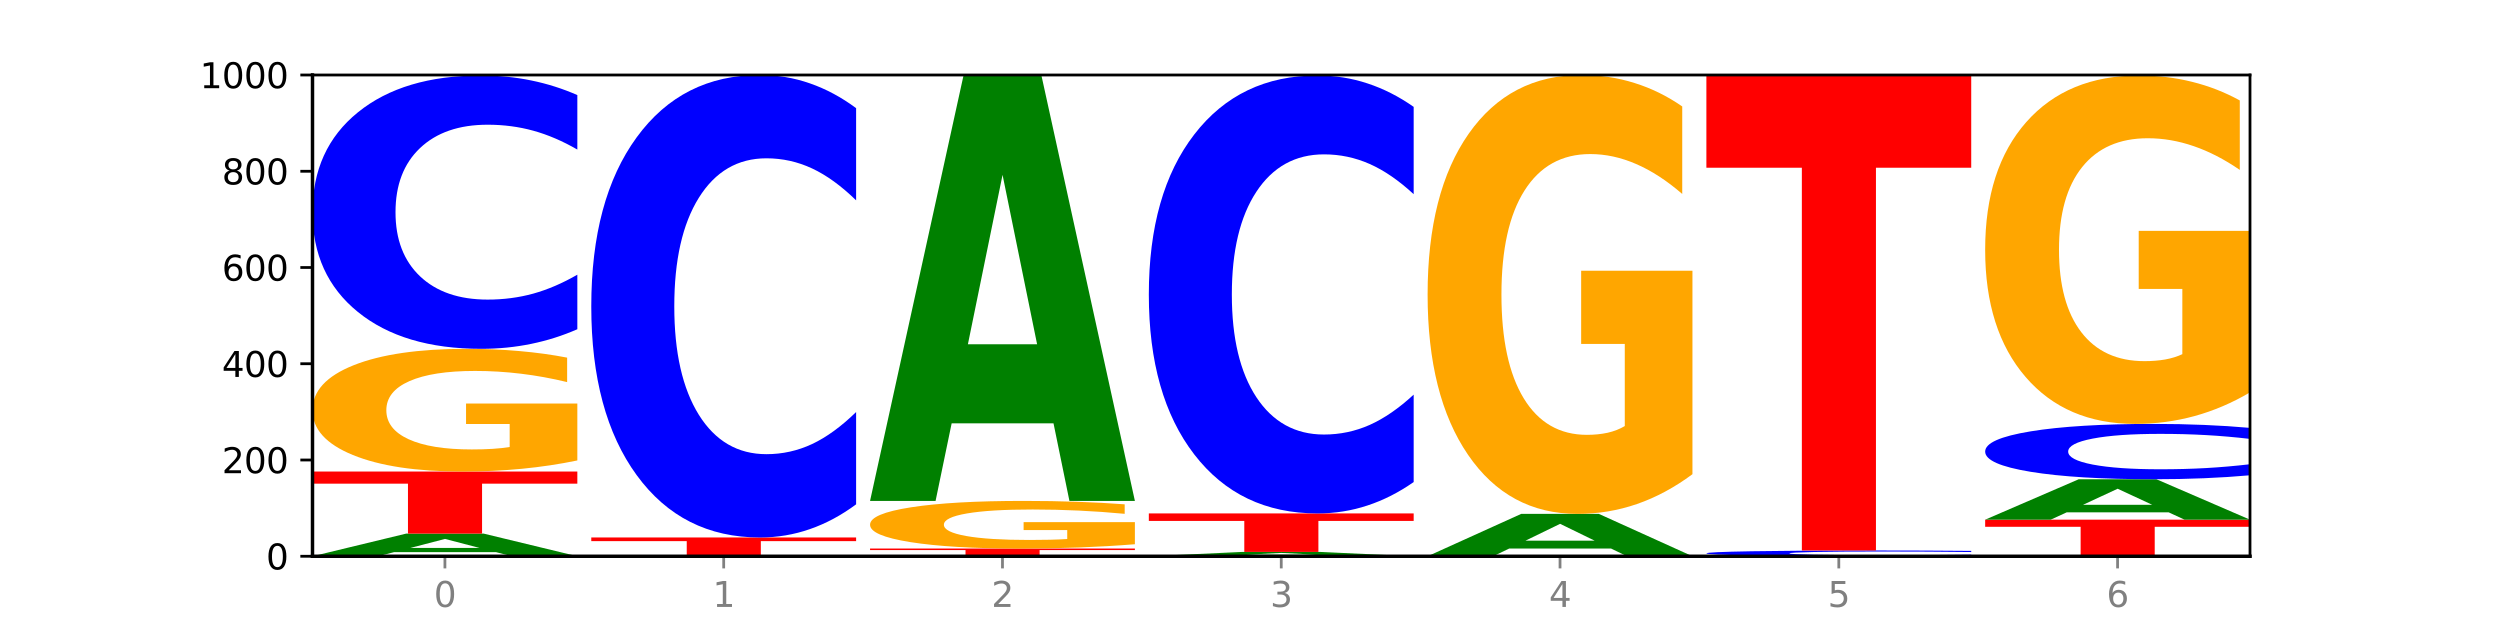
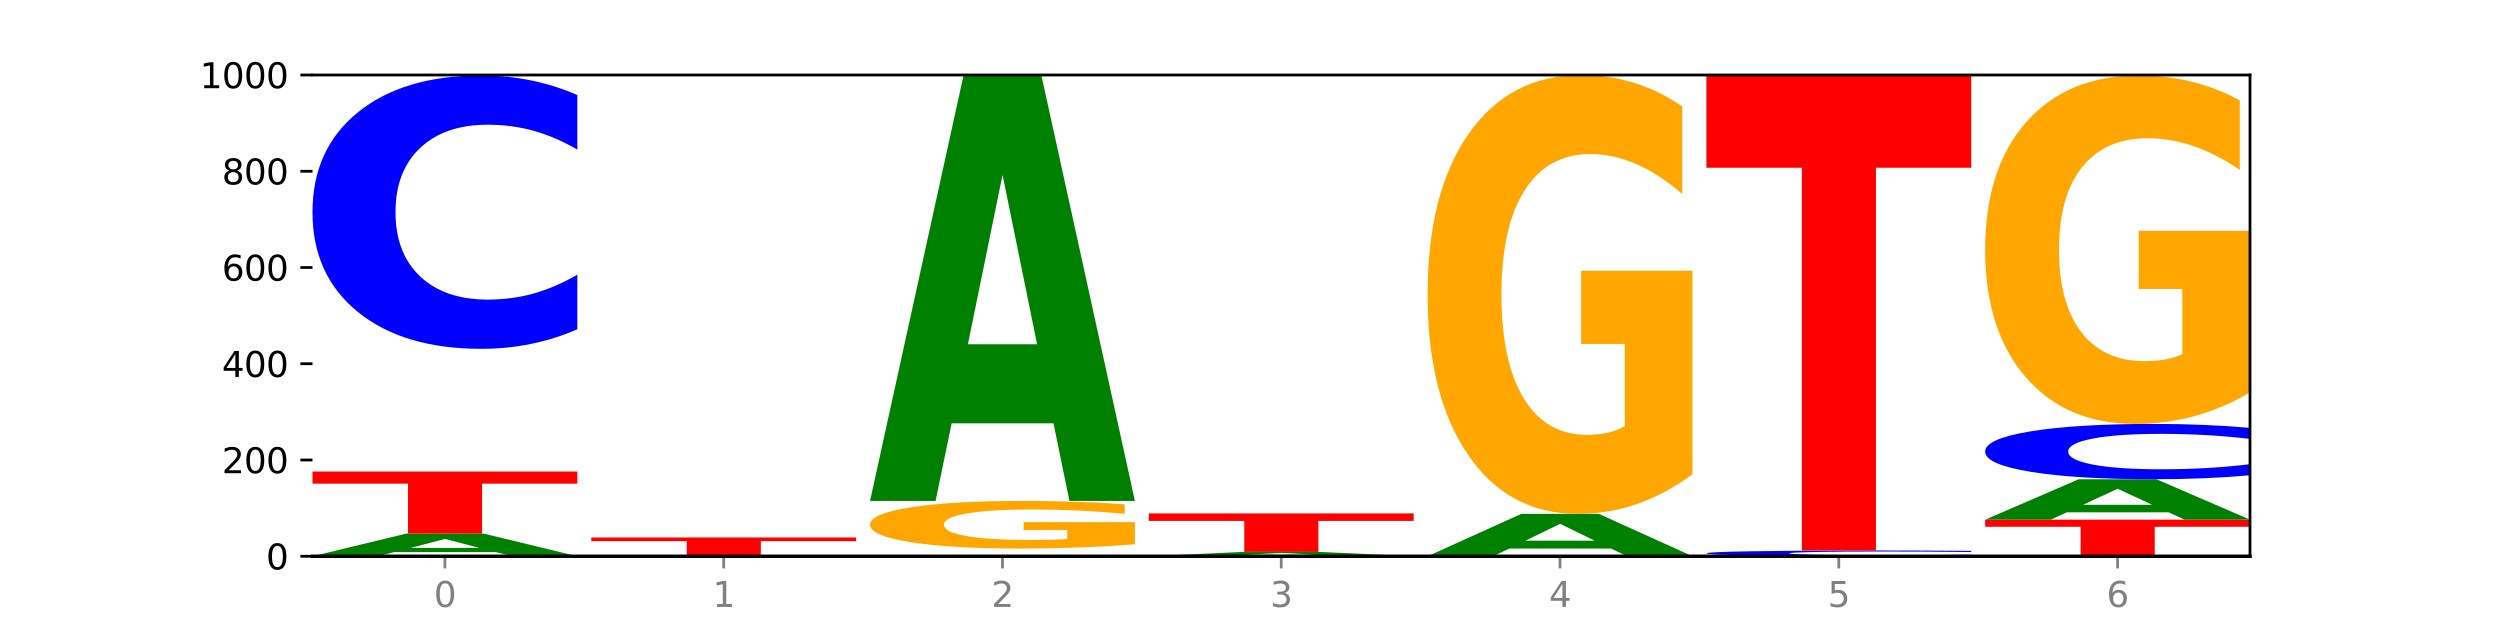
<svg xmlns="http://www.w3.org/2000/svg" xmlns:xlink="http://www.w3.org/1999/xlink" width="720pt" height="180pt" viewBox="0 0 720 180" version="1.1">
  <defs>
    <style type="text/css">*{stroke-linejoin: round; stroke-linecap: butt}</style>
  </defs>
  <g id="figure_1">
    <g id="patch_1">
      <path d="M 0 180  L 720 180  L 720 0  L 0 0  z " style="fill: #ffffff" />
    </g>
    <g id="axes_1">
      <g id="patch_2">
        <path d="M 90 160.2  L 648 160.2  L 648 21.6  L 90 21.6  z " style="fill: #ffffff" />
      </g>
      <g id="line2d_1">
        <path d="M 90 160.2  L 648 160.2  " clip-path="url(#p63a41beef1)" style="fill: none; stroke: #000000; stroke-width: 0.5; stroke-linecap: square" />
      </g>
      <g id="patch_3">
        <path d="M 142.835 159.013  L 113.501 159.013  L 108.87 160.2  L 90 160.2  L 116.948 153.686  L 139.326 153.686  L 166.273 160.2  L 147.419 160.2  L 142.835 159.013  z M 118.18 157.804  L 138.109 157.804  L 128.16 155.213  L 118.18 157.804  z " clip-path="url(#p63a41beef1)" style="fill: #008000" />
      </g>
      <g id="patch_4">
        <path d="M 90 135.806  L 166.273 135.806  L 166.273 139.293  L 138.833 139.293  L 138.833 153.686  L 117.494 153.686  L 117.494 139.293  L 90 139.293  L 90 135.806  z " clip-path="url(#p63a41beef1)" style="fill: #ff0000" />
      </g>
      <g id="patch_5">
-         <path d="M 166.273 132.609  Q 158.581 134.208 150.308 135.011  Q 142.034 135.806 133.214 135.806  Q 113.282 135.806 101.641 131.046  Q 90 126.286 90 118.146  Q 90 109.911 101.846 105.187  Q 113.709 100.463 134.342 100.463  Q 142.291 100.463 149.573 101.106  Q 156.872 101.741 163.333 102.997  L 163.333 110.042  Q 156.667 108.429 150.068 107.633  Q 143.47 106.83 136.838 106.83  Q 124.564 106.83 117.914 109.765  Q 111.265 112.692 111.265 118.146  Q 111.265 123.548 117.675 126.498  Q 124.085 129.44 135.88 129.44  Q 139.094 129.44 141.846 129.272  Q 144.598 129.097 146.786 128.732  L 146.786 122.117  L 134.222 122.117  L 134.222 116.226  L 166.273 116.226  L 166.273 132.609  z " clip-path="url(#p63a41beef1)" style="fill: #ffa600" />
-       </g>
+         </g>
      <g id="patch_6">
        <path d="M 166.273 94.82  Q 159.893 97.618 152.994 99.032  Q 146.095 100.463 138.581 100.463  Q 116.174 100.463 103.087 89.861  Q 90 79.258 90 61.125  Q 90 42.928 103.087 32.341  Q 116.174 21.739 138.581 21.739  Q 146.095 21.739 152.994 23.17  Q 159.893 24.584 166.273 27.382  L 166.273 43.074  Q 159.836 39.367 153.59 37.643  Q 147.344 35.919 140.445 35.919  Q 128.069 35.919 120.978 42.635  Q 113.906 49.335 113.906 61.125  Q 113.906 72.867 120.978 79.583  Q 128.069 86.283 140.445 86.283  Q 147.344 86.283 153.59 84.559  Q 159.836 82.819 166.273 79.111  L 166.273 94.82  z " clip-path="url(#p63a41beef1)" style="fill: #0000ff" />
      </g>
      <g id="patch_7">
        <path d="M 170.288 154.795  L 246.561 154.795  L 246.561 155.849  L 219.12 155.849  L 219.12 160.2  L 197.782 160.2  L 197.782 155.849  L 170.288 155.849  L 170.288 154.795  z " clip-path="url(#p63a41beef1)" style="fill: #ff0000" />
      </g>
      <g id="patch_8">
-         <path d="M 246.561 145.247  Q 240.181 149.98 233.282 152.373  Q 226.383 154.795 218.869 154.795  Q 196.462 154.795 183.375 136.856  Q 170.288 118.917 170.288 88.239  Q 170.288 57.451 183.375 39.539  Q 196.462 21.6 218.869 21.6  Q 226.383 21.6 233.282 24.021  Q 240.181 26.415 246.561 31.147  L 246.561 57.698  Q 240.123 51.425 233.878 48.509  Q 227.632 45.592 220.733 45.592  Q 208.357 45.592 201.266 56.955  Q 194.194 68.291 194.194 88.239  Q 194.194 108.104 201.266 119.467  Q 208.357 130.803 220.733 130.803  Q 227.632 130.803 233.878 127.886  Q 240.123 124.942 246.561 118.669  L 246.561 145.247  z " clip-path="url(#p63a41beef1)" style="fill: #0000ff" />
-       </g>
+         </g>
      <g id="patch_9">
-         <path d="M 250.576 157.982  L 326.849 157.982  L 326.849 158.415  L 299.408 158.415  L 299.408 160.2  L 278.069 160.2  L 278.069 158.415  L 250.576 158.415  L 250.576 157.982  z " clip-path="url(#p63a41beef1)" style="fill: #ff0000" />
-       </g>
+         </g>
      <g id="patch_10">
        <path d="M 326.849 156.741  Q 319.157 157.362 310.883 157.673  Q 302.61 157.982 293.789 157.982  Q 273.858 157.982 262.217 156.134  Q 250.576 154.286 250.576 151.126  Q 250.576 147.929 262.422 146.095  Q 274.285 144.261 294.917 144.261  Q 302.866 144.261 310.148 144.51  Q 317.447 144.757 323.909 145.245  L 323.909 147.98  Q 317.242 147.353 310.644 147.044  Q 304.046 146.733 297.413 146.733  Q 285.14 146.733 278.49 147.872  Q 271.84 149.009 271.84 151.126  Q 271.84 153.223 278.251 154.369  Q 284.661 155.511 296.456 155.511  Q 299.669 155.511 302.422 155.446  Q 305.174 155.378 307.362 155.236  L 307.362 152.668  L 294.798 152.668  L 294.798 150.381  L 326.849 150.381  L 326.849 156.741  z " clip-path="url(#p63a41beef1)" style="fill: #ffa600" />
      </g>
      <g id="patch_11">
        <path d="M 303.41 121.916  L 274.077 121.916  L 269.445 144.261  L 250.576 144.261  L 277.523 21.6  L 299.901 21.6  L 326.849 144.261  L 307.995 144.261  L 303.41 121.916  z M 278.755 99.15  L 298.685 99.15  L 288.736 50.359  L 278.755 99.15  z " clip-path="url(#p63a41beef1)" style="fill: #008000" />
      </g>
      <g id="patch_12">
        <path d="M 383.698 159.973  L 354.364 159.973  L 349.733 160.2  L 330.863 160.2  L 357.811 158.953  L 380.189 158.953  L 407.137 160.2  L 388.283 160.2  L 383.698 159.973  z M 359.043 159.741  L 378.973 159.741  L 369.023 159.245  L 359.043 159.741  z " clip-path="url(#p63a41beef1)" style="fill: #008000" />
      </g>
      <g id="patch_13">
        <path d="M 330.863 147.865  L 407.137 147.865  L 407.137 150.027  L 379.696 150.027  L 379.696 158.953  L 358.357 158.953  L 358.357 150.027  L 330.863 150.027  L 330.863 147.865  z " clip-path="url(#p63a41beef1)" style="fill: #ff0000" />
      </g>
      <g id="patch_14">
-         <path d="M 407.137 138.824  Q 400.757 143.305 393.858 145.572  Q 386.959 147.865 379.445 147.865  Q 357.037 147.865 343.95 130.878  Q 330.863 113.891 330.863 84.841  Q 330.863 55.687 343.95 38.726  Q 357.037 21.739 379.445 21.739  Q 386.959 21.739 393.858 24.031  Q 400.757 26.298 407.137 30.779  L 407.137 55.921  Q 400.699 49.981 394.453 47.219  Q 388.208 44.457 381.309 44.457  Q 368.933 44.457 361.842 55.218  Q 354.77 65.952 354.77 84.841  Q 354.77 103.651 361.842 114.412  Q 368.933 125.146 381.309 125.146  Q 388.208 125.146 394.453 122.384  Q 400.699 119.596 407.137 113.656  L 407.137 138.824  z " clip-path="url(#p63a41beef1)" style="fill: #0000ff" />
-       </g>
+         </g>
      <g id="patch_15">
        <path d="M 463.986 157.978  L 434.652 157.978  L 430.021 160.2  L 411.151 160.2  L 438.099 148.003  L 460.477 148.003  L 487.424 160.2  L 468.571 160.2  L 463.986 157.978  z M 439.331 155.714  L 459.261 155.714  L 449.311 150.863  L 439.331 155.714  z " clip-path="url(#p63a41beef1)" style="fill: #008000" />
      </g>
      <g id="patch_16">
        <path d="M 487.424 136.567  Q 479.732 142.285 471.459 145.157  Q 463.185 148.003 454.365 148.003  Q 434.433 148.003 422.792 130.979  Q 411.151 113.954 411.151 84.841  Q 411.151 55.388 422.997 38.494  Q 434.86 21.6 455.493 21.6  Q 463.442 21.6 470.724 23.898  Q 478.023 26.169 484.484 30.661  L 484.484 55.858  Q 477.818 50.087 471.219 47.241  Q 464.621 44.369 457.989 44.369  Q 445.715 44.369 439.066 54.865  Q 432.416 65.336 432.416 84.841  Q 432.416 104.163 438.826 114.712  Q 445.236 125.234 457.031 125.234  Q 460.245 125.234 462.997 124.634  Q 465.749 124.007 467.937 122.702  L 467.937 99.045  L 455.373 99.045  L 455.373 77.974  L 487.424 77.974  L 487.424 136.567  z " clip-path="url(#p63a41beef1)" style="fill: #ffa600" />
      </g>
      <g id="patch_17">
        <path d="M 567.712 160.081  Q 561.332 160.14 554.433 160.17  Q 547.534 160.2 540.02 160.2  Q 517.613 160.2 504.526 159.976  Q 491.439 159.752 491.439 159.369  Q 491.439 158.984 504.526 158.761  Q 517.613 158.537 540.02 158.537  Q 547.534 158.537 554.433 158.567  Q 561.332 158.597 567.712 158.656  L 567.712 158.988  Q 561.274 158.909 555.029 158.873  Q 548.783 158.836 541.884 158.836  Q 529.508 158.836 522.417 158.978  Q 515.345 159.12 515.345 159.369  Q 515.345 159.617 522.417 159.759  Q 529.508 159.9 541.884 159.9  Q 548.783 159.9 555.029 159.864  Q 561.274 159.827 567.712 159.749  L 567.712 160.081  z " clip-path="url(#p63a41beef1)" style="fill: #0000ff" />
      </g>
      <g id="patch_18">
        <path d="M 491.439 21.6  L 567.712 21.6  L 567.712 48.306  L 540.272 48.306  L 540.272 158.537  L 518.933 158.537  L 518.933 48.306  L 491.439 48.306  L 491.439 21.6  z " clip-path="url(#p63a41beef1)" style="fill: #ff0000" />
      </g>
      <g id="patch_19">
        <path d="M 571.727 149.666  L 648 149.666  L 648 151.721  L 620.559 151.721  L 620.559 160.2  L 599.221 160.2  L 599.221 151.721  L 571.727 151.721  L 571.727 149.666  z " clip-path="url(#p63a41beef1)" style="fill: #ff0000" />
      </g>
      <g id="patch_20">
        <path d="M 624.561 147.546  L 595.228 147.546  L 590.596 149.666  L 571.727 149.666  L 598.674 138.024  L 621.052 138.024  L 648 149.666  L 629.146 149.666  L 624.561 147.546  z M 599.906 145.385  L 619.836 145.385  L 609.887 140.754  L 599.906 145.385  z " clip-path="url(#p63a41beef1)" style="fill: #008000" />
      </g>
      <g id="patch_21">
        <path d="M 648 136.882  Q 641.62 137.448 634.721 137.734  Q 627.822 138.024 620.308 138.024  Q 597.901 138.024 584.814 135.877  Q 571.727 133.731 571.727 130.059  Q 571.727 126.375 584.814 124.232  Q 597.901 122.085 620.308 122.085  Q 627.822 122.085 634.721 122.375  Q 641.62 122.661 648 123.227  L 648 126.405  Q 641.562 125.654 635.317 125.305  Q 629.071 124.956 622.172 124.956  Q 609.796 124.956 602.705 126.316  Q 595.633 127.672 595.633 130.059  Q 595.633 132.437 602.705 133.796  Q 609.796 135.153 622.172 135.153  Q 629.071 135.153 635.317 134.804  Q 641.562 134.452 648 133.701  L 648 136.882  z " clip-path="url(#p63a41beef1)" style="fill: #0000ff" />
      </g>
      <g id="patch_22">
        <path d="M 648 113.006  Q 640.308 117.545 632.034 119.826  Q 623.761 122.085 614.94 122.085  Q 595.009 122.085 583.368 108.57  Q 571.727 95.055 571.727 71.943  Q 571.727 48.561 583.573 35.15  Q 595.436 21.739 616.068 21.739  Q 624.017 21.739 631.299 23.563  Q 638.598 25.366 645.06 28.931  L 645.06 48.934  Q 638.393 44.353 631.795 42.094  Q 625.197 39.814 618.564 39.814  Q 606.291 39.814 599.641 48.147  Q 592.992 56.459 592.992 71.943  Q 592.992 87.282 599.402 95.656  Q 605.812 104.01 617.607 104.01  Q 620.821 104.01 623.573 103.533  Q 626.325 103.036 628.513 101.999  L 628.513 83.219  L 615.949 83.219  L 615.949 66.491  L 648 66.491  L 648 113.006  z " clip-path="url(#p63a41beef1)" style="fill: #ffa600" />
      </g>
      <g id="matplotlib.axis_1">
        <g id="xtick_1">
          <g id="line2d_2">
            <defs>
              <path id="me84fb493ec" d="M 0 0  L 0 3.5  " style="stroke: #808080; stroke-width: 0.8" />
            </defs>
            <g>
              <use xlink:href="#me84fb493ec" x="128.137" y="160.2" style="fill: #808080; stroke: #808080; stroke-width: 0.8" />
            </g>
          </g>
          <g id="text_1">
            <g style="fill: #808080" transform="translate(124.955 174.798) scale(0.1 -0.1)">
              <defs>
                <path id="DejaVuSans-30" d="M 2034 4250  Q 1547 4250 1301 3770  Q 1056 3291 1056 2328  Q 1056 1369 1301 889  Q 1547 409 2034 409  Q 2525 409 2770 889  Q 3016 1369 3016 2328  Q 3016 3291 2770 3770  Q 2525 4250 2034 4250  z M 2034 4750  Q 2819 4750 3233 4129  Q 3647 3509 3647 2328  Q 3647 1150 3233 529  Q 2819 -91 2034 -91  Q 1250 -91 836 529  Q 422 1150 422 2328  Q 422 3509 836 4129  Q 1250 4750 2034 4750  z " transform="scale(0.016)" />
              </defs>
              <use xlink:href="#DejaVuSans-30" />
            </g>
          </g>
        </g>
        <g id="xtick_2">
          <g id="line2d_3">
            <g>
              <use xlink:href="#me84fb493ec" x="208.424" y="160.2" style="fill: #808080; stroke: #808080; stroke-width: 0.8" />
            </g>
          </g>
          <g id="text_2">
            <g style="fill: #808080" transform="translate(205.243 174.798) scale(0.1 -0.1)">
              <defs>
                <path id="DejaVuSans-31" d="M 794 531  L 1825 531  L 1825 4091  L 703 3866  L 703 4441  L 1819 4666  L 2450 4666  L 2450 531  L 3481 531  L 3481 0  L 794 0  L 794 531  z " transform="scale(0.016)" />
              </defs>
              <use xlink:href="#DejaVuSans-31" />
            </g>
          </g>
        </g>
        <g id="xtick_3">
          <g id="line2d_4">
            <g>
              <use xlink:href="#me84fb493ec" x="288.712" y="160.2" style="fill: #808080; stroke: #808080; stroke-width: 0.8" />
            </g>
          </g>
          <g id="text_3">
            <g style="fill: #808080" transform="translate(285.531 174.798) scale(0.1 -0.1)">
              <defs>
                <path id="DejaVuSans-32" d="M 1228 531  L 3431 531  L 3431 0  L 469 0  L 469 531  Q 828 903 1448 1529  Q 2069 2156 2228 2338  Q 2531 2678 2651 2914  Q 2772 3150 2772 3378  Q 2772 3750 2511 3984  Q 2250 4219 1831 4219  Q 1534 4219 1204 4116  Q 875 4013 500 3803  L 500 4441  Q 881 4594 1212 4672  Q 1544 4750 1819 4750  Q 2544 4750 2975 4387  Q 3406 4025 3406 3419  Q 3406 3131 3298 2873  Q 3191 2616 2906 2266  Q 2828 2175 2409 1742  Q 1991 1309 1228 531  z " transform="scale(0.016)" />
              </defs>
              <use xlink:href="#DejaVuSans-32" />
            </g>
          </g>
        </g>
        <g id="xtick_4">
          <g id="line2d_5">
            <g>
              <use xlink:href="#me84fb493ec" x="369" y="160.2" style="fill: #808080; stroke: #808080; stroke-width: 0.8" />
            </g>
          </g>
          <g id="text_4">
            <g style="fill: #808080" transform="translate(365.819 174.798) scale(0.1 -0.1)">
              <defs>
                <path id="DejaVuSans-33" d="M 2597 2516  Q 3050 2419 3304 2112  Q 3559 1806 3559 1356  Q 3559 666 3084 287  Q 2609 -91 1734 -91  Q 1441 -91 1130 -33  Q 819 25 488 141  L 488 750  Q 750 597 1062 519  Q 1375 441 1716 441  Q 2309 441 2620 675  Q 2931 909 2931 1356  Q 2931 1769 2642 2001  Q 2353 2234 1838 2234  L 1294 2234  L 1294 2753  L 1863 2753  Q 2328 2753 2575 2939  Q 2822 3125 2822 3475  Q 2822 3834 2567 4026  Q 2313 4219 1838 4219  Q 1578 4219 1281 4162  Q 984 4106 628 3988  L 628 4550  Q 988 4650 1302 4700  Q 1616 4750 1894 4750  Q 2613 4750 3031 4423  Q 3450 4097 3450 3541  Q 3450 3153 3228 2886  Q 3006 2619 2597 2516  z " transform="scale(0.016)" />
              </defs>
              <use xlink:href="#DejaVuSans-33" />
            </g>
          </g>
        </g>
        <g id="xtick_5">
          <g id="line2d_6">
            <g>
              <use xlink:href="#me84fb493ec" x="449.288" y="160.2" style="fill: #808080; stroke: #808080; stroke-width: 0.8" />
            </g>
          </g>
          <g id="text_5">
            <g style="fill: #808080" transform="translate(446.107 174.798) scale(0.1 -0.1)">
              <defs>
                <path id="DejaVuSans-34" d="M 2419 4116  L 825 1625  L 2419 1625  L 2419 4116  z M 2253 4666  L 3047 4666  L 3047 1625  L 3713 1625  L 3713 1100  L 3047 1100  L 3047 0  L 2419 0  L 2419 1100  L 313 1100  L 313 1709  L 2253 4666  z " transform="scale(0.016)" />
              </defs>
              <use xlink:href="#DejaVuSans-34" />
            </g>
          </g>
        </g>
        <g id="xtick_6">
          <g id="line2d_7">
            <g>
              <use xlink:href="#me84fb493ec" x="529.576" y="160.2" style="fill: #808080; stroke: #808080; stroke-width: 0.8" />
            </g>
          </g>
          <g id="text_6">
            <g style="fill: #808080" transform="translate(526.394 174.798) scale(0.1 -0.1)">
              <defs>
                <path id="DejaVuSans-35" d="M 691 4666  L 3169 4666  L 3169 4134  L 1269 4134  L 1269 2991  Q 1406 3038 1543 3061  Q 1681 3084 1819 3084  Q 2600 3084 3056 2656  Q 3513 2228 3513 1497  Q 3513 744 3044 326  Q 2575 -91 1722 -91  Q 1428 -91 1123 -41  Q 819 9 494 109  L 494 744  Q 775 591 1075 516  Q 1375 441 1709 441  Q 2250 441 2565 725  Q 2881 1009 2881 1497  Q 2881 1984 2565 2268  Q 2250 2553 1709 2553  Q 1456 2553 1204 2497  Q 953 2441 691 2322  L 691 4666  z " transform="scale(0.016)" />
              </defs>
              <use xlink:href="#DejaVuSans-35" />
            </g>
          </g>
        </g>
        <g id="xtick_7">
          <g id="line2d_8">
            <g>
              <use xlink:href="#me84fb493ec" x="609.863" y="160.2" style="fill: #808080; stroke: #808080; stroke-width: 0.8" />
            </g>
          </g>
          <g id="text_7">
            <g style="fill: #808080" transform="translate(606.682 174.798) scale(0.1 -0.1)">
              <defs>
                <path id="DejaVuSans-36" d="M 2113 2584  Q 1688 2584 1439 2293  Q 1191 2003 1191 1497  Q 1191 994 1439 701  Q 1688 409 2113 409  Q 2538 409 2786 701  Q 3034 994 3034 1497  Q 3034 2003 2786 2293  Q 2538 2584 2113 2584  z M 3366 4563  L 3366 3988  Q 3128 4100 2886 4159  Q 2644 4219 2406 4219  Q 1781 4219 1451 3797  Q 1122 3375 1075 2522  Q 1259 2794 1537 2939  Q 1816 3084 2150 3084  Q 2853 3084 3261 2657  Q 3669 2231 3669 1497  Q 3669 778 3244 343  Q 2819 -91 2113 -91  Q 1303 -91 875 529  Q 447 1150 447 2328  Q 447 3434 972 4092  Q 1497 4750 2381 4750  Q 2619 4750 2861 4703  Q 3103 4656 3366 4563  z " transform="scale(0.016)" />
              </defs>
              <use xlink:href="#DejaVuSans-36" />
            </g>
          </g>
        </g>
      </g>
      <g id="matplotlib.axis_2">
        <g id="ytick_1">
          <g id="line2d_9">
            <defs>
              <path id="m6dd8cadcfb" d="M 0 0  L -3.5 0  " style="stroke: #000000; stroke-width: 0.8" />
            </defs>
            <g>
              <use xlink:href="#m6dd8cadcfb" x="90" y="160.2" style="stroke: #000000; stroke-width: 0.8" />
            </g>
          </g>
          <g id="text_8">
            <g transform="translate(76.638 163.999) scale(0.1 -0.1)">
              <use xlink:href="#DejaVuSans-30" />
            </g>
          </g>
        </g>
        <g id="ytick_2">
          <g id="line2d_10">
            <g>
              <use xlink:href="#m6dd8cadcfb" x="90" y="132.48" style="stroke: #000000; stroke-width: 0.8" />
            </g>
          </g>
          <g id="text_9">
            <g transform="translate(63.913 136.279) scale(0.1 -0.1)">
              <use xlink:href="#DejaVuSans-32" />
              <use xlink:href="#DejaVuSans-30" x="63.623" />
              <use xlink:href="#DejaVuSans-30" x="127.246" />
            </g>
          </g>
        </g>
        <g id="ytick_3">
          <g id="line2d_11">
            <g>
              <use xlink:href="#m6dd8cadcfb" x="90" y="104.76" style="stroke: #000000; stroke-width: 0.8" />
            </g>
          </g>
          <g id="text_10">
            <g transform="translate(63.913 108.559) scale(0.1 -0.1)">
              <use xlink:href="#DejaVuSans-34" />
              <use xlink:href="#DejaVuSans-30" x="63.623" />
              <use xlink:href="#DejaVuSans-30" x="127.246" />
            </g>
          </g>
        </g>
        <g id="ytick_4">
          <g id="line2d_12">
            <g>
              <use xlink:href="#m6dd8cadcfb" x="90" y="77.04" style="stroke: #000000; stroke-width: 0.8" />
            </g>
          </g>
          <g id="text_11">
            <g transform="translate(63.913 80.839) scale(0.1 -0.1)">
              <use xlink:href="#DejaVuSans-36" />
              <use xlink:href="#DejaVuSans-30" x="63.623" />
              <use xlink:href="#DejaVuSans-30" x="127.246" />
            </g>
          </g>
        </g>
        <g id="ytick_5">
          <g id="line2d_13">
            <g>
              <use xlink:href="#m6dd8cadcfb" x="90" y="49.32" style="stroke: #000000; stroke-width: 0.8" />
            </g>
          </g>
          <g id="text_12">
            <g transform="translate(63.913 53.119) scale(0.1 -0.1)">
              <defs>
                <path id="DejaVuSans-38" d="M 2034 2216  Q 1584 2216 1326 1975  Q 1069 1734 1069 1313  Q 1069 891 1326 650  Q 1584 409 2034 409  Q 2484 409 2743 651  Q 3003 894 3003 1313  Q 3003 1734 2745 1975  Q 2488 2216 2034 2216  z M 1403 2484  Q 997 2584 770 2862  Q 544 3141 544 3541  Q 544 4100 942 4425  Q 1341 4750 2034 4750  Q 2731 4750 3128 4425  Q 3525 4100 3525 3541  Q 3525 3141 3298 2862  Q 3072 2584 2669 2484  Q 3125 2378 3379 2068  Q 3634 1759 3634 1313  Q 3634 634 3220 271  Q 2806 -91 2034 -91  Q 1263 -91 848 271  Q 434 634 434 1313  Q 434 1759 690 2068  Q 947 2378 1403 2484  z M 1172 3481  Q 1172 3119 1398 2916  Q 1625 2713 2034 2713  Q 2441 2713 2670 2916  Q 2900 3119 2900 3481  Q 2900 3844 2670 4047  Q 2441 4250 2034 4250  Q 1625 4250 1398 4047  Q 1172 3844 1172 3481  z " transform="scale(0.016)" />
              </defs>
              <use xlink:href="#DejaVuSans-38" />
              <use xlink:href="#DejaVuSans-30" x="63.623" />
              <use xlink:href="#DejaVuSans-30" x="127.246" />
            </g>
          </g>
        </g>
        <g id="ytick_6">
          <g id="line2d_14">
            <g>
              <use xlink:href="#m6dd8cadcfb" x="90" y="21.6" style="stroke: #000000; stroke-width: 0.8" />
            </g>
          </g>
          <g id="text_13">
            <g transform="translate(57.55 25.399) scale(0.1 -0.1)">
              <use xlink:href="#DejaVuSans-31" />
              <use xlink:href="#DejaVuSans-30" x="63.623" />
              <use xlink:href="#DejaVuSans-30" x="127.246" />
              <use xlink:href="#DejaVuSans-30" x="190.869" />
            </g>
          </g>
        </g>
      </g>
      <g id="patch_23">
-         <path d="M 90 160.2  L 90 21.6  " style="fill: none; stroke: #000000; stroke-linejoin: miter; stroke-linecap: square" />
-       </g>
+         </g>
      <g id="patch_24">
        <path d="M 648 160.2  L 648 21.6  " style="fill: none; stroke: #000000; stroke-width: 0.8; stroke-linejoin: miter; stroke-linecap: square" />
      </g>
      <g id="patch_25">
        <path d="M 90 160.2  L 648 160.2  " style="fill: none; stroke: #000000; stroke-linejoin: miter; stroke-linecap: square" />
      </g>
      <g id="patch_26">
        <path d="M 90 21.6  L 648 21.6  " style="fill: none; stroke: #000000; stroke-width: 0.8; stroke-linejoin: miter; stroke-linecap: square" />
      </g>
    </g>
  </g>
  <defs>
    <clipPath id="p63a41beef1">
      <rect x="90" y="21.6" width="558" height="138.6" />
    </clipPath>
  </defs>
</svg>